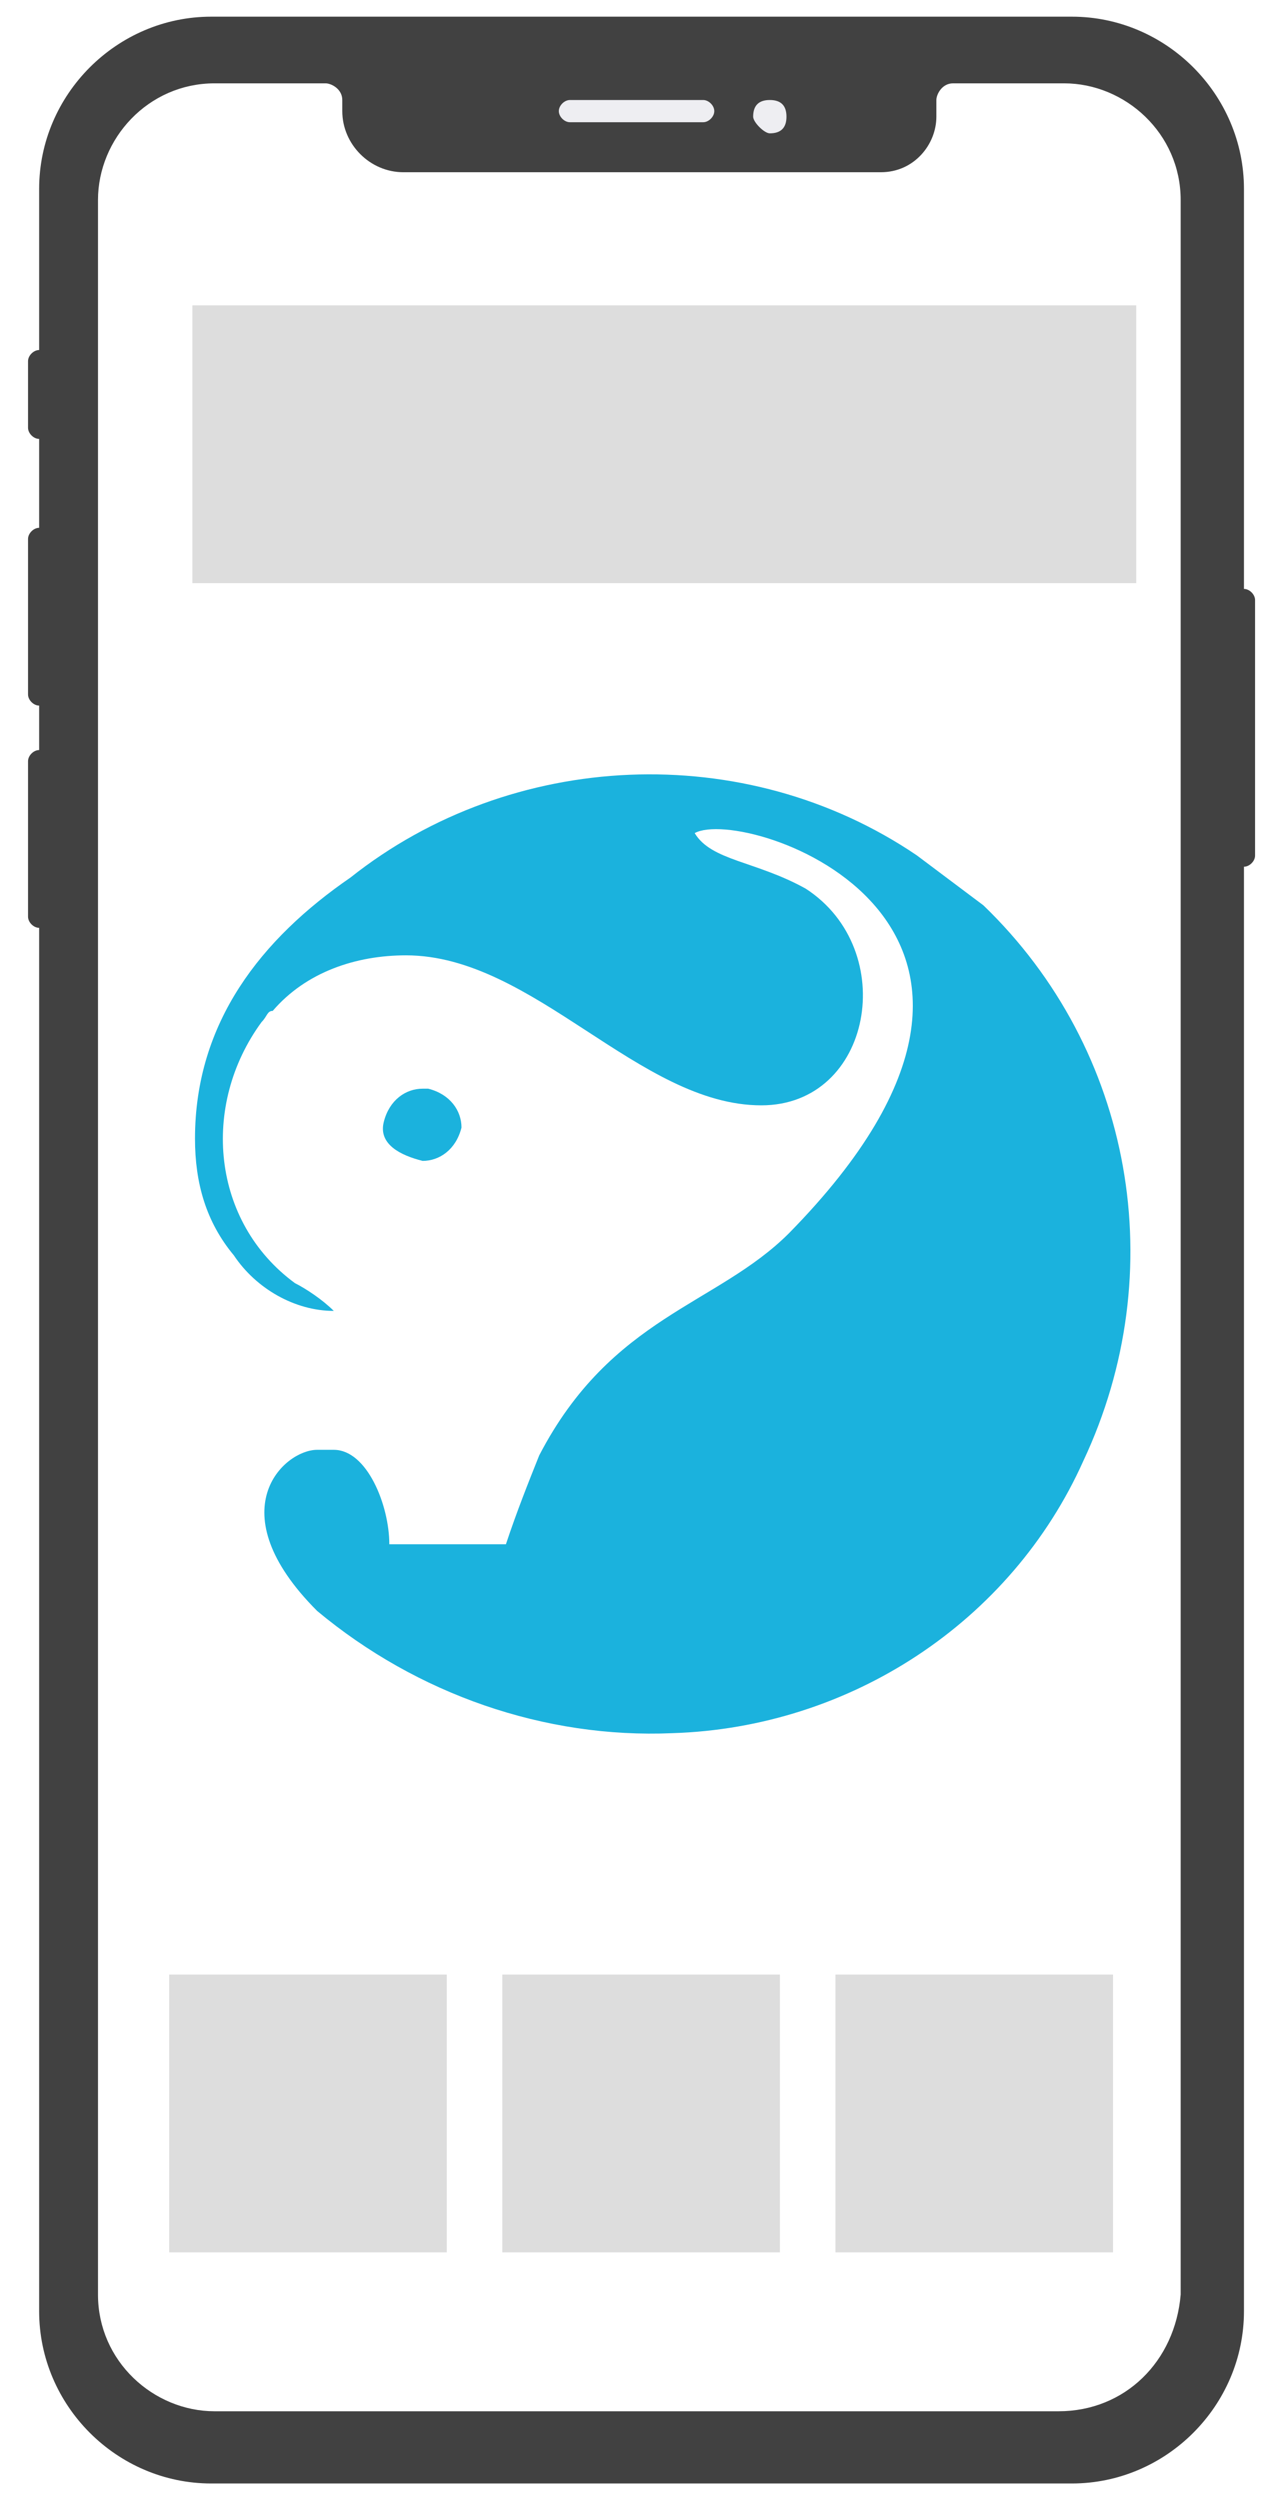
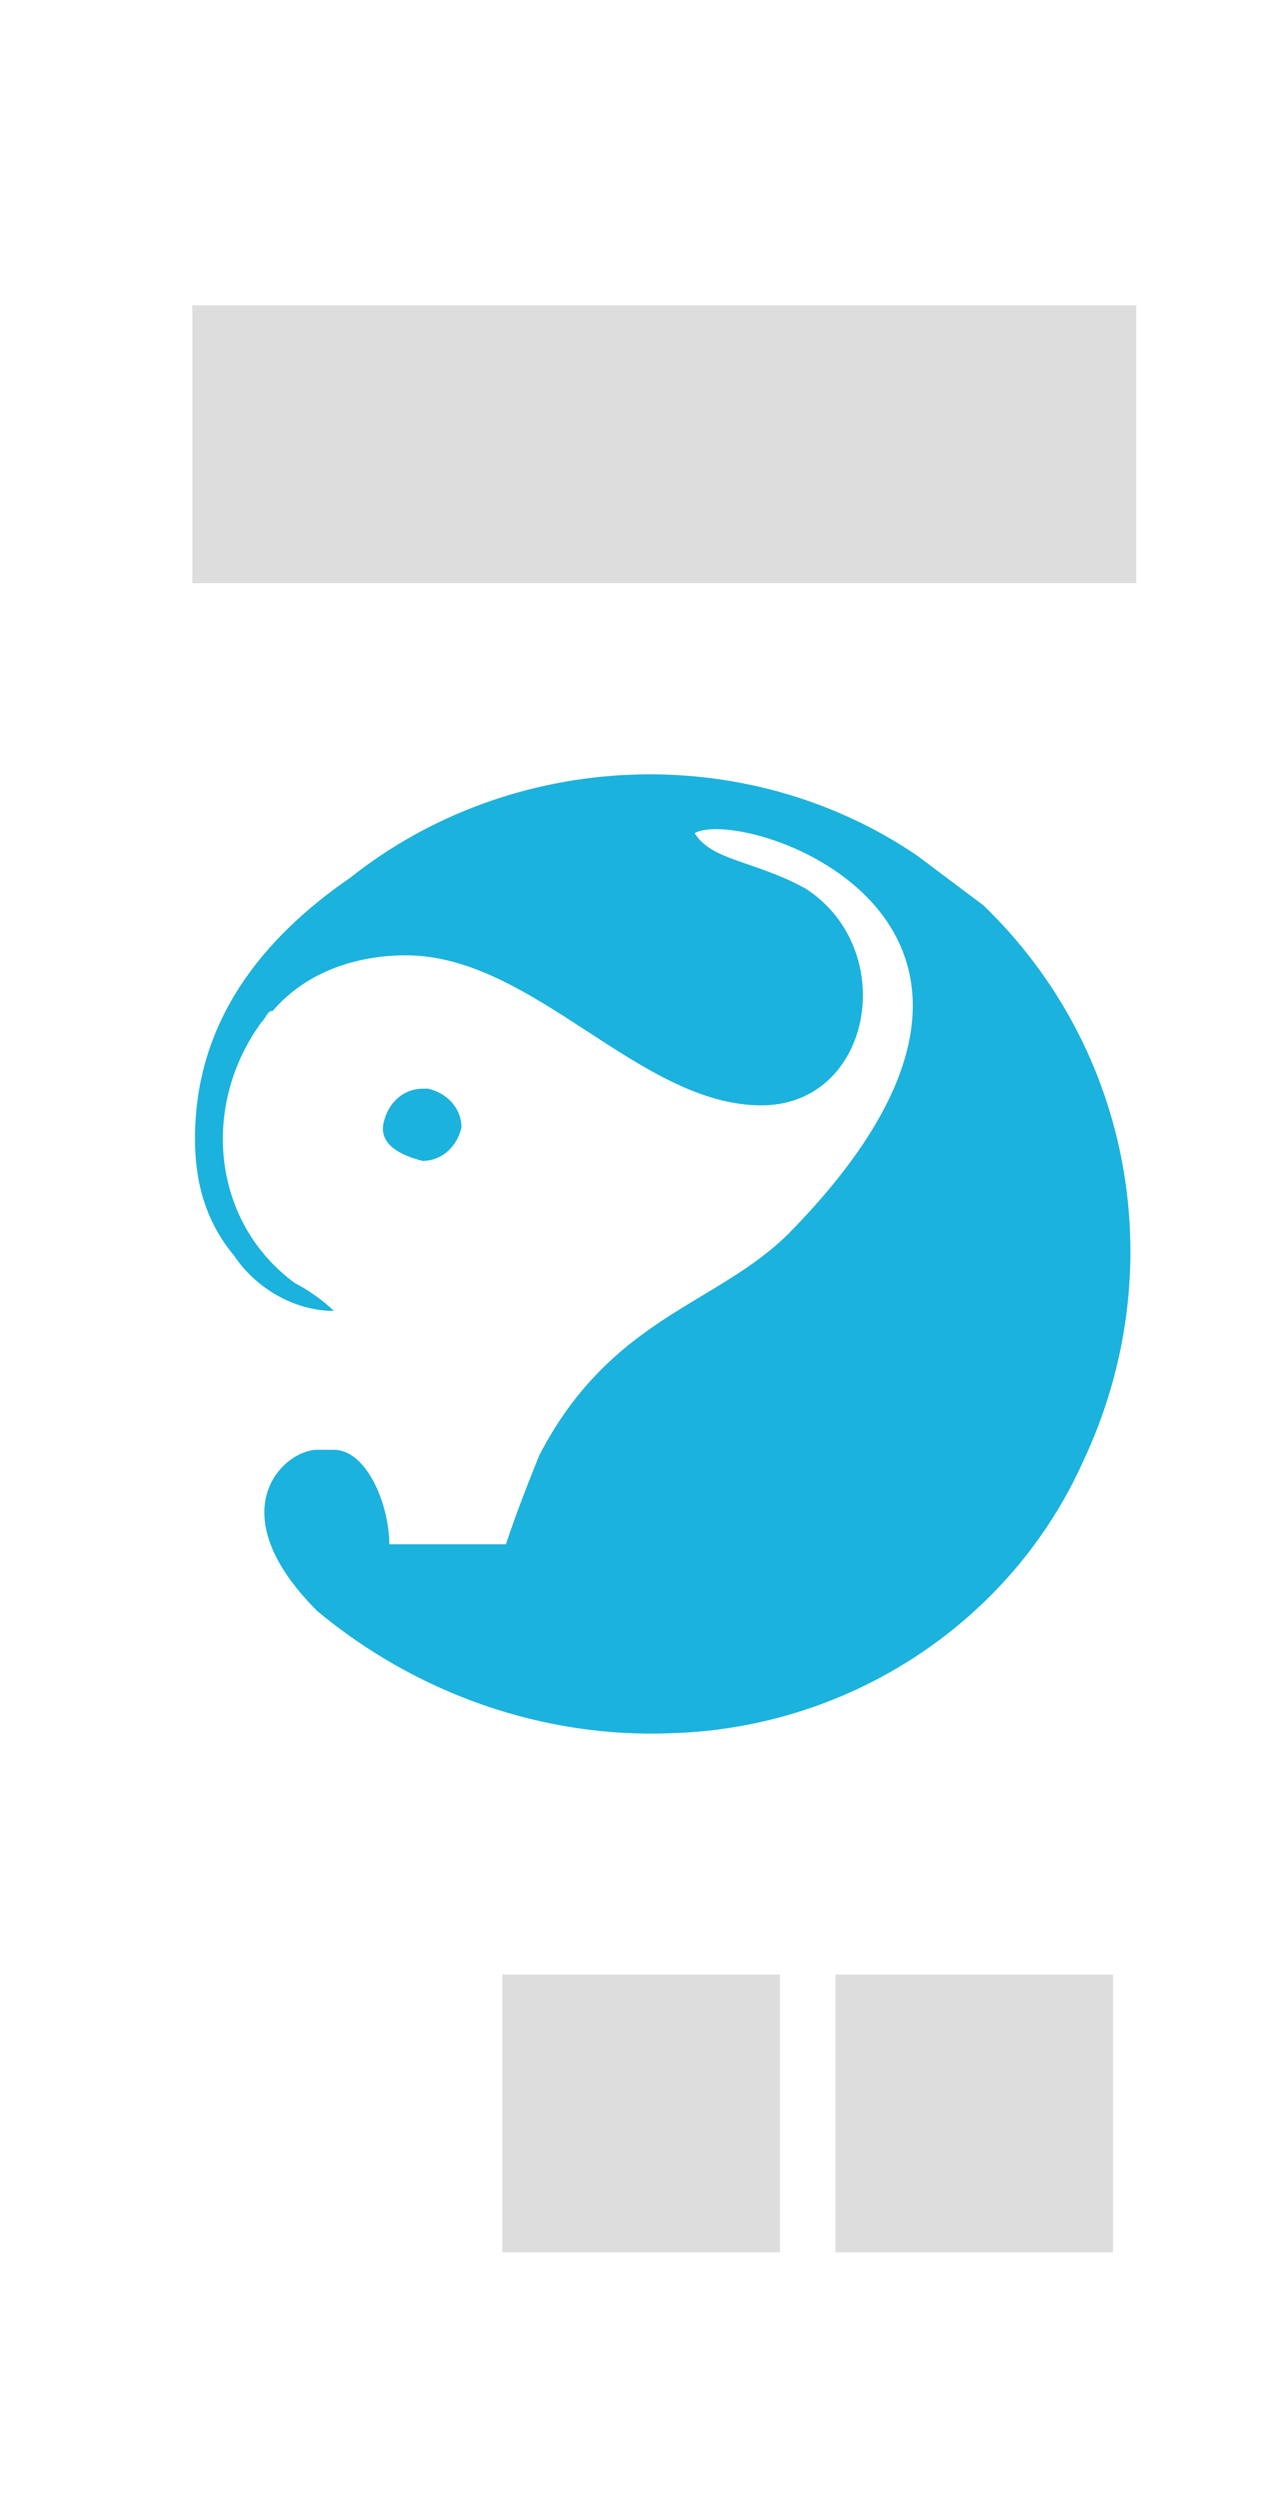
<svg xmlns="http://www.w3.org/2000/svg" version="1.1" id="Layer_1" x="0px" y="0px" viewBox="0 0 23 45" style="enable-background:new 0 0 23 45;" xml:space="preserve">
  <style type="text/css">
	.st0{filter:url(#body);}
	.st1{fill:#414141;}
	.st2{fill:#EEEEF2;}
	.st3{fill:#FFFFFF;}
	.st4{fill:#1BB2DD;}
	.st5{fill:#DDDDDD;}
</style>
  <filter filterUnits="userSpaceOnUse" height="224.392" id="body" width="202.093" x="0" y="0">
    <feOffset input="SourceAlpha" />
    <feGaussianBlur result="blur" stdDeviation="30" />
    <feFlood flood-opacity="0.078" />
    <feComposite in2="blur" operator="in" />
    <feComposite in="SourceGraphic" operator="over" />
  </filter>
  <g id="Group_11201" transform="translate(66.965 -576.804)">
    <g id="Group_11199" transform="translate(-11315 5037.804)">
      <g transform="matrix(1, 0, 0, 1, 11248.04, -4461)" class="st0">
-         <path id="body-2_00000149377049131089863450000010828087845803800200_" class="st1" d="M3.8,44.7c-1.7,0-3.1-1.4-3.1-3.1     c0,0,0,0,0,0V16.7c-0.1,0-0.2-0.1-0.2-0.2c0,0,0,0,0,0v-2.8c0-0.1,0.1-0.2,0.2-0.2v-0.8c-0.1,0-0.2-0.1-0.2-0.2c0,0,0,0,0,0V9.7     c0-0.1,0.1-0.2,0.2-0.2V7.9c-0.1,0-0.2-0.1-0.2-0.2V6.5c0-0.1,0.1-0.2,0.2-0.2V3.4c0-1.7,1.4-3.1,3.1-3.1c0,0,0,0,0,0h15.5     c1.7,0,3.1,1.4,3.1,3.1l0,0v7.2c0.1,0,0.2,0.1,0.2,0.2v4.6c0,0.1-0.1,0.2-0.2,0.2v26c0,1.7-1.4,3.1-3.1,3.1c0,0,0,0,0,0L3.8,44.7     z" />
-       </g>
-       <path id="camera" class="st2" d="M11261.6-4458.9c0-0.2,0.1-0.3,0.3-0.3c0,0,0,0,0,0c0.2,0,0.3,0.1,0.3,0.3l0,0    c0,0.2-0.1,0.3-0.3,0.3c0,0,0,0,0,0C11261.8-4458.6,11261.6-4458.8,11261.6-4458.9L11261.6-4458.9z M11258.3-4458.8    c-0.1,0-0.2-0.1-0.2-0.2l0,0c0-0.1,0.1-0.2,0.2-0.2h2.4c0.1,0,0.2,0.1,0.2,0.2c0,0.1-0.1,0.2-0.2,0.2H11258.3z" />
-       <path id="screen" class="st3" d="M11267.1-4417.6h-15.2c-1.1,0-2.1-0.9-2.1-2.1c0,0,0,0,0,0v-37.7c0-1.1,0.9-2.1,2.1-2.1    c0,0,0,0,0,0h2c0.1,0,0.3,0.1,0.3,0.3v0.2c0,0.6,0.5,1.1,1.1,1.1c0,0,0,0,0,0h8.6c0.6,0,1-0.5,1-1c0,0,0,0,0,0v-0.3    c0-0.1,0.1-0.3,0.3-0.3c0,0,0,0,0,0h2c1.1,0,2.1,0.9,2.1,2.1c0,0,0,0,0,0v37.7C11269.2-4418.5,11268.3-4417.6,11267.1-4417.6    C11267.1-4417.6,11267.1-4417.6,11267.1-4417.6L11267.1-4417.6z" />
+         </g>
      <g id="Group_10971" transform="translate(11339.335 -4358.55)">
        <circle id="Ellipse_689" class="st3" cx="-79.8" cy="-79.9" r="9.7" />
        <g id="Group_8249" transform="translate(1.114 1.114)">
          <circle id="Ellipse_665" class="st3" cx="-80.9" cy="-81.1" r="8.6" />
          <g id="Group_8247" transform="translate(0.598 0.031)">
            <g id="Group_8246">
              <path id="Path_1094" class="st4" d="M-85.4-82.7c0.3,0,0.6-0.2,0.7-0.6c0-0.3-0.2-0.6-0.6-0.7c0,0,0,0-0.1,0        c-0.3,0-0.6,0.2-0.7,0.6S-85.8-82.8-85.4-82.7C-85.5-82.7-85.5-82.7-85.4-82.7" />
              <path id="Path_1095" class="st4" d="M-89.5-83.1c0,0.8,0.2,1.5,0.7,2.1c0.4,0.6,1.1,1,1.8,1c-0.2-0.2-0.5-0.4-0.7-0.5        c-1.5-1.1-1.7-3.2-0.6-4.7c0.1-0.1,0.1-0.2,0.2-0.2c0.6-0.7,1.5-1,2.4-1c2.3,0,4.2,2.7,6.4,2.7c2,0,2.5-2.8,0.8-3.9        c-0.9-0.5-1.7-0.5-2-1c0.9-0.5,7.2,1.6,1.7,7.2c-1.3,1.3-3.2,1.5-4.5,4c-0.2,0.5-0.4,1-0.6,1.6h-2.1c0-0.7-0.4-1.7-1-1.7h-0.3        c-0.6,0-1.8,1.1,0,2.9c1.8,1.5,4.1,2.3,6.4,2.2c3.2-0.1,6.1-2,7.4-4.9c1.6-3.4,0.9-7.4-1.8-10l-1.2-0.9        c-3.1-2.1-7.3-1.9-10.2,0.4C-88.3-86.7-89.5-85.2-89.5-83.1" />
            </g>
          </g>
        </g>
      </g>
    </g>
    <rect id="Rectangle_4527" x="-63.5" y="582.3" class="st5" width="17" height="5" />
    <g id="Group_11200" transform="translate(-0.418 -1.856)">
-       <rect id="Rectangle_4528" x="-63.5" y="614.2" class="st5" width="5" height="5" />
      <rect id="Rectangle_4529" x="-57.5" y="614.2" class="st5" width="5" height="5" />
      <rect id="Rectangle_4530" x="-51.5" y="614.2" class="st5" width="5" height="5" />
    </g>
  </g>
</svg>